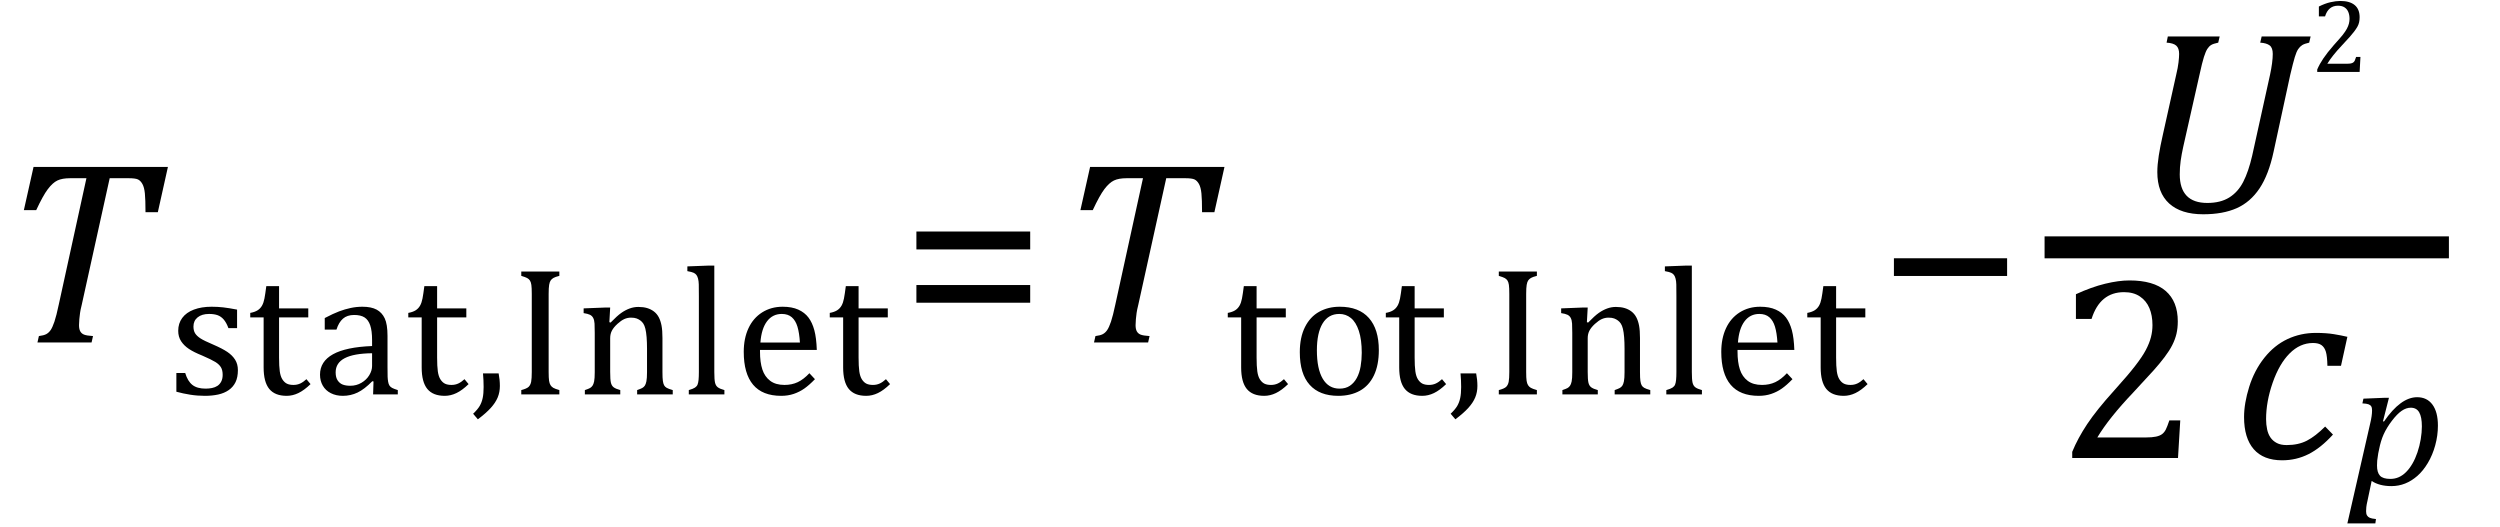
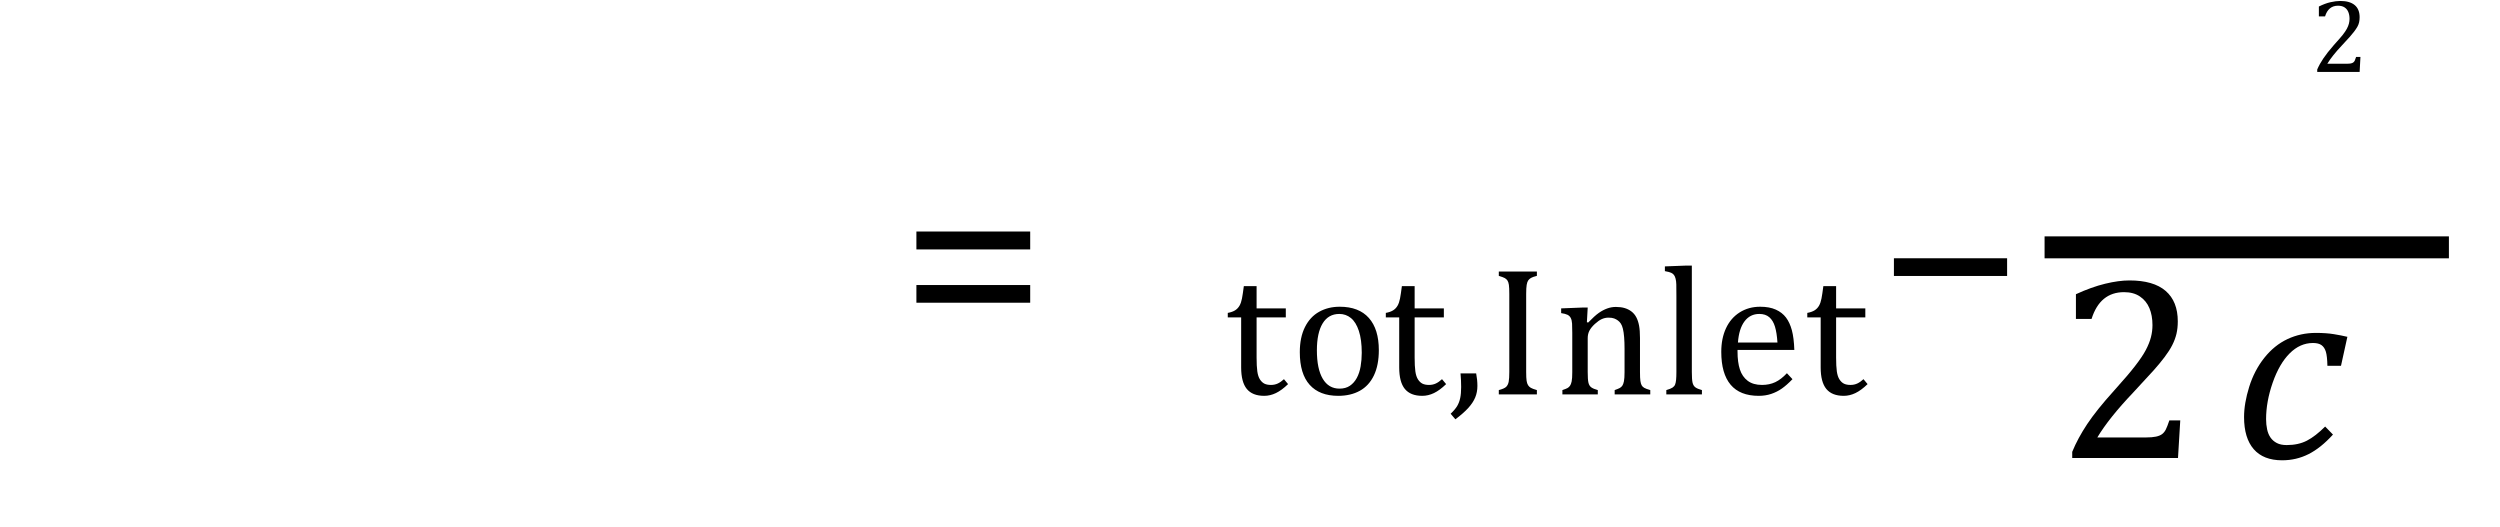
<svg xmlns="http://www.w3.org/2000/svg" stroke-dasharray="none" shape-rendering="auto" font-family="'Dialog'" width="189.813" text-rendering="auto" fill-opacity="1" contentScriptType="text/ecmascript" color-interpolation="auto" color-rendering="auto" preserveAspectRatio="xMidYMid meet" font-size="12" fill="black" stroke="black" image-rendering="auto" stroke-miterlimit="10" zoomAndPan="magnify" version="1.0" stroke-linecap="square" stroke-linejoin="miter" contentStyleType="text/css" font-style="normal" height="40" stroke-width="1" stroke-dashoffset="0" font-weight="normal" stroke-opacity="1" y="-14">
  <defs id="genericDefs" />
  <g>
    <g text-rendering="optimizeLegibility" transform="translate(0,26)" color-rendering="optimizeQuality" color-interpolation="linearRGB" image-rendering="optimizeQuality">
-       <path d="M6.953 0 L2.844 0 L2.953 -0.484 Q3.328 -0.531 3.516 -0.633 Q3.703 -0.734 3.844 -0.938 Q3.984 -1.141 4.133 -1.578 Q4.281 -2.016 4.469 -2.906 L6.562 -12.469 L5.328 -12.469 Q4.719 -12.469 4.359 -12.297 Q4 -12.125 3.633 -11.641 Q3.266 -11.156 2.75 -10.047 L1.812 -10.047 L2.547 -13.328 L12.75 -13.328 L11.984 -9.891 L11.047 -9.891 Q11.047 -10.844 11 -11.312 Q10.953 -11.781 10.812 -12.031 Q10.672 -12.281 10.477 -12.375 Q10.281 -12.469 9.766 -12.469 L8.328 -12.469 L6.203 -2.844 Q6.109 -2.469 6.078 -2.242 Q6.047 -2.016 6.023 -1.766 Q6 -1.516 6 -1.312 Q6 -1.016 6.094 -0.844 Q6.188 -0.672 6.383 -0.594 Q6.578 -0.516 7.062 -0.484 L6.953 0 Z" stroke="none" />
-     </g>
+       </g>
    <g text-rendering="optimizeLegibility" transform="translate(12.75,29.945)" color-rendering="optimizeQuality" color-interpolation="linearRGB" image-rendering="optimizeQuality">
-       <path d="M5.25 -5.031 L4.594 -5.031 Q4.438 -5.453 4.234 -5.688 Q4.031 -5.922 3.766 -6.016 Q3.5 -6.109 3.125 -6.109 Q2.578 -6.109 2.258 -5.852 Q1.938 -5.594 1.938 -5.156 Q1.938 -4.844 2.062 -4.641 Q2.188 -4.438 2.461 -4.258 Q2.734 -4.078 3.438 -3.781 Q4.125 -3.484 4.508 -3.227 Q4.891 -2.969 5.102 -2.633 Q5.312 -2.297 5.312 -1.844 Q5.312 -1.297 5.133 -0.93 Q4.953 -0.562 4.617 -0.328 Q4.281 -0.094 3.82 0.008 Q3.359 0.109 2.812 0.109 Q2.234 0.109 1.695 0.023 Q1.156 -0.062 0.641 -0.203 L0.641 -1.625 L1.312 -1.625 Q1.5 -1 1.859 -0.719 Q2.219 -0.438 2.859 -0.438 Q3.109 -0.438 3.344 -0.484 Q3.578 -0.531 3.758 -0.648 Q3.938 -0.766 4.047 -0.977 Q4.156 -1.188 4.156 -1.484 Q4.156 -1.844 4.023 -2.062 Q3.891 -2.281 3.602 -2.461 Q3.312 -2.641 2.594 -2.953 Q1.969 -3.203 1.594 -3.453 Q1.219 -3.703 1 -4.039 Q0.781 -4.375 0.781 -4.828 Q0.781 -5.391 1.086 -5.805 Q1.391 -6.219 1.969 -6.438 Q2.547 -6.656 3.312 -6.656 Q3.766 -6.656 4.188 -6.609 Q4.609 -6.562 5.25 -6.438 L5.25 -5.031 ZM6.25 -6.188 Q6.594 -6.25 6.805 -6.383 Q7.016 -6.516 7.141 -6.734 Q7.266 -6.953 7.328 -7.281 Q7.391 -7.609 7.469 -8.219 L8.438 -8.219 L8.438 -6.531 L10.656 -6.531 L10.656 -5.844 L8.438 -5.844 L8.438 -2.797 Q8.438 -2.141 8.492 -1.75 Q8.547 -1.359 8.695 -1.133 Q8.844 -0.906 9.039 -0.812 Q9.234 -0.719 9.531 -0.719 Q9.812 -0.719 10.047 -0.828 Q10.281 -0.938 10.516 -1.156 L10.828 -0.781 Q10.344 -0.312 9.906 -0.102 Q9.469 0.109 9.016 0.109 Q8.125 0.109 7.695 -0.414 Q7.266 -0.938 7.266 -2.047 L7.266 -5.844 L6.25 -5.844 L6.25 -6.188 ZM15.609 -0.984 L15.516 -1 Q14.922 -0.391 14.398 -0.141 Q13.875 0.109 13.281 0.109 Q12.766 0.109 12.367 -0.094 Q11.969 -0.297 11.758 -0.664 Q11.547 -1.031 11.547 -1.5 Q11.547 -2.5 12.531 -3.047 Q13.516 -3.594 15.5 -3.672 L15.5 -4.125 Q15.5 -4.828 15.359 -5.242 Q15.219 -5.656 14.93 -5.844 Q14.641 -6.031 14.141 -6.031 Q13.609 -6.031 13.289 -5.75 Q12.969 -5.469 12.797 -4.922 L11.906 -4.922 L11.906 -5.797 Q12.562 -6.141 13 -6.305 Q13.438 -6.469 13.875 -6.562 Q14.312 -6.656 14.766 -6.656 Q15.438 -6.656 15.844 -6.438 Q16.25 -6.219 16.461 -5.773 Q16.672 -5.328 16.672 -4.438 L16.672 -2.062 Q16.672 -1.547 16.68 -1.344 Q16.688 -1.141 16.719 -0.961 Q16.75 -0.781 16.82 -0.672 Q16.891 -0.562 17.023 -0.492 Q17.156 -0.422 17.453 -0.328 L17.453 0 L15.578 0 L15.609 -0.984 ZM15.5 -3.125 Q14.109 -3.109 13.422 -2.75 Q12.734 -2.391 12.734 -1.672 Q12.734 -1.281 12.891 -1.055 Q13.047 -0.828 13.281 -0.742 Q13.516 -0.656 13.844 -0.656 Q14.312 -0.656 14.695 -0.883 Q15.078 -1.109 15.289 -1.461 Q15.5 -1.812 15.5 -2.156 L15.5 -3.125 ZM18.25 -6.188 Q18.594 -6.25 18.805 -6.383 Q19.016 -6.516 19.141 -6.734 Q19.266 -6.953 19.328 -7.281 Q19.391 -7.609 19.469 -8.219 L20.438 -8.219 L20.438 -6.531 L22.656 -6.531 L22.656 -5.844 L20.438 -5.844 L20.438 -2.797 Q20.438 -2.141 20.492 -1.75 Q20.547 -1.359 20.695 -1.133 Q20.844 -0.906 21.039 -0.812 Q21.234 -0.719 21.531 -0.719 Q21.812 -0.719 22.047 -0.828 Q22.281 -0.938 22.516 -1.156 L22.828 -0.781 Q22.344 -0.312 21.906 -0.102 Q21.469 0.109 21.016 0.109 Q20.125 0.109 19.695 -0.414 Q19.266 -0.938 19.266 -2.047 L19.266 -5.844 L18.25 -5.844 L18.25 -6.188 ZM25.109 -1.594 Q25.203 -1.109 25.203 -0.641 Q25.203 -0.172 25.039 0.227 Q24.875 0.625 24.516 1.023 Q24.156 1.422 23.531 1.891 L23.172 1.469 Q23.516 1.141 23.672 0.875 Q23.828 0.609 23.898 0.273 Q23.969 -0.062 23.969 -0.562 Q23.969 -1.078 23.922 -1.594 L25.109 -1.594 ZM28.906 -1.703 Q28.906 -1.25 28.938 -1.039 Q28.969 -0.828 29.047 -0.703 Q29.125 -0.578 29.258 -0.5 Q29.391 -0.422 29.719 -0.328 L29.719 0 L26.828 0 L26.828 -0.328 Q27.25 -0.438 27.391 -0.578 Q27.531 -0.719 27.578 -0.961 Q27.625 -1.203 27.625 -1.703 L27.625 -7.625 Q27.625 -8.094 27.594 -8.312 Q27.562 -8.531 27.484 -8.648 Q27.406 -8.766 27.273 -8.836 Q27.141 -8.906 26.828 -9 L26.828 -9.328 L29.719 -9.328 L29.719 -9 Q29.406 -8.922 29.273 -8.844 Q29.141 -8.766 29.062 -8.656 Q28.984 -8.547 28.945 -8.32 Q28.906 -8.094 28.906 -7.625 L28.906 -1.703 ZM38.328 0 L35.625 0 L35.625 -0.328 Q35.891 -0.422 36.008 -0.484 Q36.125 -0.547 36.203 -0.656 Q36.281 -0.766 36.328 -0.992 Q36.375 -1.219 36.375 -1.688 L36.375 -3.469 Q36.375 -3.953 36.344 -4.344 Q36.312 -4.734 36.25 -4.984 Q36.188 -5.234 36.094 -5.375 Q36 -5.516 35.875 -5.609 Q35.75 -5.703 35.586 -5.766 Q35.422 -5.828 35.156 -5.828 Q34.891 -5.828 34.648 -5.719 Q34.406 -5.609 34.125 -5.352 Q33.844 -5.094 33.711 -4.844 Q33.578 -4.594 33.578 -4.266 L33.578 -1.703 Q33.578 -1.125 33.633 -0.891 Q33.688 -0.656 33.844 -0.539 Q34 -0.422 34.344 -0.328 L34.344 0 L31.656 0 L31.656 -0.328 Q31.938 -0.422 32.047 -0.484 Q32.156 -0.547 32.234 -0.656 Q32.312 -0.766 32.359 -0.984 Q32.406 -1.203 32.406 -1.688 L32.406 -4.672 Q32.406 -5.109 32.391 -5.375 Q32.375 -5.641 32.289 -5.805 Q32.203 -5.969 32.039 -6.047 Q31.875 -6.125 31.562 -6.172 L31.562 -6.531 L33.172 -6.594 L33.578 -6.594 L33.516 -5.484 L33.609 -5.453 Q34.109 -5.969 34.422 -6.188 Q34.734 -6.406 35.055 -6.523 Q35.375 -6.641 35.719 -6.641 Q36.094 -6.641 36.383 -6.555 Q36.672 -6.469 36.898 -6.297 Q37.125 -6.125 37.266 -5.859 Q37.406 -5.594 37.477 -5.227 Q37.547 -4.859 37.547 -4.281 L37.547 -1.703 Q37.547 -1.234 37.578 -1.023 Q37.609 -0.812 37.672 -0.695 Q37.734 -0.578 37.867 -0.5 Q38 -0.422 38.328 -0.328 L38.328 0 ZM41.484 -1.703 Q41.484 -1.125 41.539 -0.891 Q41.594 -0.656 41.75 -0.539 Q41.906 -0.422 42.25 -0.328 L42.25 0 L39.547 0 L39.547 -0.328 Q39.875 -0.422 40.016 -0.516 Q40.156 -0.609 40.211 -0.742 Q40.266 -0.875 40.289 -1.109 Q40.312 -1.344 40.312 -1.703 L40.312 -7.438 Q40.312 -8.094 40.305 -8.352 Q40.297 -8.609 40.25 -8.789 Q40.203 -8.969 40.125 -9.07 Q40.047 -9.172 39.914 -9.234 Q39.781 -9.297 39.438 -9.359 L39.438 -9.719 L41.078 -9.781 L41.484 -9.781 L41.484 -1.703 ZM49.125 -1.156 Q48.688 -0.703 48.32 -0.445 Q47.953 -0.188 47.516 -0.039 Q47.078 0.109 46.562 0.109 Q45.141 0.109 44.43 -0.734 Q43.719 -1.578 43.719 -3.234 Q43.719 -4.25 44.078 -5.023 Q44.438 -5.797 45.117 -6.227 Q45.797 -6.656 46.672 -6.656 Q47.375 -6.656 47.859 -6.438 Q48.344 -6.219 48.633 -5.836 Q48.922 -5.453 49.078 -4.875 Q49.234 -4.297 49.266 -3.375 L44.953 -3.375 L44.953 -3.25 Q44.953 -2.438 45.133 -1.891 Q45.312 -1.344 45.727 -1.031 Q46.141 -0.719 46.812 -0.719 Q47.375 -0.719 47.82 -0.93 Q48.266 -1.141 48.703 -1.609 L49.125 -1.156 ZM47.984 -3.938 Q47.938 -4.672 47.797 -5.141 Q47.656 -5.609 47.367 -5.859 Q47.078 -6.109 46.609 -6.109 Q45.906 -6.109 45.484 -5.547 Q45.062 -4.984 44.984 -3.938 L47.984 -3.938 ZM50.25 -6.188 Q50.594 -6.25 50.805 -6.383 Q51.016 -6.516 51.141 -6.734 Q51.266 -6.953 51.328 -7.281 Q51.391 -7.609 51.469 -8.219 L52.438 -8.219 L52.438 -6.531 L54.656 -6.531 L54.656 -5.844 L52.438 -5.844 L52.438 -2.797 Q52.438 -2.141 52.492 -1.75 Q52.547 -1.359 52.695 -1.133 Q52.844 -0.906 53.039 -0.812 Q53.234 -0.719 53.531 -0.719 Q53.812 -0.719 54.047 -0.828 Q54.281 -0.938 54.516 -1.156 L54.828 -0.781 Q54.344 -0.312 53.906 -0.102 Q53.469 0.109 53.016 0.109 Q52.125 0.109 51.695 -0.414 Q51.266 -0.938 51.266 -2.047 L51.266 -5.844 L50.25 -5.844 L50.25 -6.188 Z" stroke="none" />
-     </g>
+       </g>
    <g text-rendering="optimizeLegibility" transform="translate(68.359,26)" color-rendering="optimizeQuality" color-interpolation="linearRGB" image-rendering="optimizeQuality">
      <path d="M1.219 -7.062 L1.219 -8.422 L9.859 -8.422 L9.859 -7.062 L1.219 -7.062 ZM1.219 -3.016 L1.219 -4.359 L9.859 -4.359 L9.859 -3.016 L1.219 -3.016 Z" stroke="none" />
    </g>
    <g text-rendering="optimizeLegibility" transform="translate(80.219,26)" color-rendering="optimizeQuality" color-interpolation="linearRGB" image-rendering="optimizeQuality">
-       <path d="M6.953 0 L2.844 0 L2.953 -0.484 Q3.328 -0.531 3.516 -0.633 Q3.703 -0.734 3.844 -0.938 Q3.984 -1.141 4.133 -1.578 Q4.281 -2.016 4.469 -2.906 L6.562 -12.469 L5.328 -12.469 Q4.719 -12.469 4.359 -12.297 Q4 -12.125 3.633 -11.641 Q3.266 -11.156 2.75 -10.047 L1.812 -10.047 L2.547 -13.328 L12.75 -13.328 L11.984 -9.891 L11.047 -9.891 Q11.047 -10.844 11 -11.312 Q10.953 -11.781 10.812 -12.031 Q10.672 -12.281 10.477 -12.375 Q10.281 -12.469 9.766 -12.469 L8.328 -12.469 L6.203 -2.844 Q6.109 -2.469 6.078 -2.242 Q6.047 -2.016 6.023 -1.766 Q6 -1.516 6 -1.312 Q6 -1.016 6.094 -0.844 Q6.188 -0.672 6.383 -0.594 Q6.578 -0.516 7.062 -0.484 L6.953 0 Z" stroke="none" />
-     </g>
+       </g>
    <g text-rendering="optimizeLegibility" transform="translate(92.969,29.945)" color-rendering="optimizeQuality" color-interpolation="linearRGB" image-rendering="optimizeQuality">
      <path d="M0.25 -6.188 Q0.594 -6.25 0.805 -6.383 Q1.016 -6.516 1.141 -6.734 Q1.266 -6.953 1.328 -7.281 Q1.391 -7.609 1.469 -8.219 L2.438 -8.219 L2.438 -6.531 L4.656 -6.531 L4.656 -5.844 L2.438 -5.844 L2.438 -2.797 Q2.438 -2.141 2.492 -1.75 Q2.547 -1.359 2.695 -1.133 Q2.844 -0.906 3.039 -0.812 Q3.234 -0.719 3.531 -0.719 Q3.812 -0.719 4.047 -0.828 Q4.281 -0.938 4.516 -1.156 L4.828 -0.781 Q4.344 -0.312 3.906 -0.102 Q3.469 0.109 3.016 0.109 Q2.125 0.109 1.695 -0.414 Q1.266 -0.938 1.266 -2.047 L1.266 -5.844 L0.25 -5.844 L0.25 -6.188 ZM8.641 0.109 Q7.219 0.109 6.469 -0.727 Q5.719 -1.562 5.719 -3.203 Q5.719 -4.328 6.109 -5.109 Q6.5 -5.891 7.188 -6.273 Q7.875 -6.656 8.75 -6.656 Q10.203 -6.656 10.961 -5.805 Q11.719 -4.953 11.719 -3.359 Q11.719 -2.219 11.344 -1.438 Q10.969 -0.656 10.273 -0.273 Q9.578 0.109 8.641 0.109 ZM7.016 -3.344 Q7.016 -1.938 7.461 -1.188 Q7.906 -0.438 8.734 -0.438 Q9.203 -0.438 9.523 -0.656 Q9.844 -0.875 10.047 -1.25 Q10.25 -1.625 10.336 -2.125 Q10.422 -2.625 10.422 -3.156 Q10.422 -4.156 10.203 -4.82 Q9.984 -5.484 9.602 -5.797 Q9.219 -6.109 8.719 -6.109 Q7.891 -6.109 7.453 -5.391 Q7.016 -4.672 7.016 -3.344 ZM12.25 -6.188 Q12.594 -6.25 12.805 -6.383 Q13.016 -6.516 13.141 -6.734 Q13.266 -6.953 13.328 -7.281 Q13.391 -7.609 13.469 -8.219 L14.438 -8.219 L14.438 -6.531 L16.656 -6.531 L16.656 -5.844 L14.438 -5.844 L14.438 -2.797 Q14.438 -2.141 14.492 -1.75 Q14.547 -1.359 14.695 -1.133 Q14.844 -0.906 15.039 -0.812 Q15.234 -0.719 15.531 -0.719 Q15.812 -0.719 16.047 -0.828 Q16.281 -0.938 16.516 -1.156 L16.828 -0.781 Q16.344 -0.312 15.906 -0.102 Q15.469 0.109 15.016 0.109 Q14.125 0.109 13.695 -0.414 Q13.266 -0.938 13.266 -2.047 L13.266 -5.844 L12.25 -5.844 L12.25 -6.188 ZM19.109 -1.594 Q19.203 -1.109 19.203 -0.641 Q19.203 -0.172 19.039 0.227 Q18.875 0.625 18.516 1.023 Q18.156 1.422 17.531 1.891 L17.172 1.469 Q17.516 1.141 17.672 0.875 Q17.828 0.609 17.898 0.273 Q17.969 -0.062 17.969 -0.562 Q17.969 -1.078 17.922 -1.594 L19.109 -1.594 ZM22.906 -1.703 Q22.906 -1.25 22.938 -1.039 Q22.969 -0.828 23.047 -0.703 Q23.125 -0.578 23.258 -0.5 Q23.391 -0.422 23.719 -0.328 L23.719 0 L20.828 0 L20.828 -0.328 Q21.25 -0.438 21.391 -0.578 Q21.531 -0.719 21.578 -0.961 Q21.625 -1.203 21.625 -1.703 L21.625 -7.625 Q21.625 -8.094 21.594 -8.312 Q21.562 -8.531 21.484 -8.648 Q21.406 -8.766 21.273 -8.836 Q21.141 -8.906 20.828 -9 L20.828 -9.328 L23.719 -9.328 L23.719 -9 Q23.406 -8.922 23.273 -8.844 Q23.141 -8.766 23.062 -8.656 Q22.984 -8.547 22.945 -8.32 Q22.906 -8.094 22.906 -7.625 L22.906 -1.703 ZM32.328 0 L29.625 0 L29.625 -0.328 Q29.891 -0.422 30.008 -0.484 Q30.125 -0.547 30.203 -0.656 Q30.281 -0.766 30.328 -0.992 Q30.375 -1.219 30.375 -1.688 L30.375 -3.469 Q30.375 -3.953 30.344 -4.344 Q30.312 -4.734 30.25 -4.984 Q30.188 -5.234 30.094 -5.375 Q30 -5.516 29.875 -5.609 Q29.75 -5.703 29.586 -5.766 Q29.422 -5.828 29.156 -5.828 Q28.891 -5.828 28.648 -5.719 Q28.406 -5.609 28.125 -5.352 Q27.844 -5.094 27.711 -4.844 Q27.578 -4.594 27.578 -4.266 L27.578 -1.703 Q27.578 -1.125 27.633 -0.891 Q27.688 -0.656 27.844 -0.539 Q28 -0.422 28.344 -0.328 L28.344 0 L25.656 0 L25.656 -0.328 Q25.938 -0.422 26.047 -0.484 Q26.156 -0.547 26.234 -0.656 Q26.312 -0.766 26.359 -0.984 Q26.406 -1.203 26.406 -1.688 L26.406 -4.672 Q26.406 -5.109 26.391 -5.375 Q26.375 -5.641 26.289 -5.805 Q26.203 -5.969 26.039 -6.047 Q25.875 -6.125 25.562 -6.172 L25.562 -6.531 L27.172 -6.594 L27.578 -6.594 L27.516 -5.484 L27.609 -5.453 Q28.109 -5.969 28.422 -6.188 Q28.734 -6.406 29.055 -6.523 Q29.375 -6.641 29.719 -6.641 Q30.094 -6.641 30.383 -6.555 Q30.672 -6.469 30.898 -6.297 Q31.125 -6.125 31.266 -5.859 Q31.406 -5.594 31.477 -5.227 Q31.547 -4.859 31.547 -4.281 L31.547 -1.703 Q31.547 -1.234 31.578 -1.023 Q31.609 -0.812 31.672 -0.695 Q31.734 -0.578 31.867 -0.5 Q32 -0.422 32.328 -0.328 L32.328 0 ZM35.484 -1.703 Q35.484 -1.125 35.539 -0.891 Q35.594 -0.656 35.75 -0.539 Q35.906 -0.422 36.25 -0.328 L36.25 0 L33.547 0 L33.547 -0.328 Q33.875 -0.422 34.016 -0.516 Q34.156 -0.609 34.211 -0.742 Q34.266 -0.875 34.289 -1.109 Q34.312 -1.344 34.312 -1.703 L34.312 -7.438 Q34.312 -8.094 34.305 -8.352 Q34.297 -8.609 34.25 -8.789 Q34.203 -8.969 34.125 -9.07 Q34.047 -9.172 33.914 -9.234 Q33.781 -9.297 33.438 -9.359 L33.438 -9.719 L35.078 -9.781 L35.484 -9.781 L35.484 -1.703 ZM43.125 -1.156 Q42.688 -0.703 42.32 -0.445 Q41.953 -0.188 41.516 -0.039 Q41.078 0.109 40.562 0.109 Q39.141 0.109 38.43 -0.734 Q37.719 -1.578 37.719 -3.234 Q37.719 -4.25 38.078 -5.023 Q38.438 -5.797 39.117 -6.227 Q39.797 -6.656 40.672 -6.656 Q41.375 -6.656 41.859 -6.438 Q42.344 -6.219 42.633 -5.836 Q42.922 -5.453 43.078 -4.875 Q43.234 -4.297 43.266 -3.375 L38.953 -3.375 L38.953 -3.25 Q38.953 -2.438 39.133 -1.891 Q39.312 -1.344 39.727 -1.031 Q40.141 -0.719 40.812 -0.719 Q41.375 -0.719 41.82 -0.93 Q42.266 -1.141 42.703 -1.609 L43.125 -1.156 ZM41.984 -3.938 Q41.938 -4.672 41.797 -5.141 Q41.656 -5.609 41.367 -5.859 Q41.078 -6.109 40.609 -6.109 Q39.906 -6.109 39.484 -5.547 Q39.062 -4.984 38.984 -3.938 L41.984 -3.938 ZM44.25 -6.188 Q44.594 -6.25 44.805 -6.383 Q45.016 -6.516 45.141 -6.734 Q45.266 -6.953 45.328 -7.281 Q45.391 -7.609 45.469 -8.219 L46.438 -8.219 L46.438 -6.531 L48.656 -6.531 L48.656 -5.844 L46.438 -5.844 L46.438 -2.797 Q46.438 -2.141 46.492 -1.75 Q46.547 -1.359 46.695 -1.133 Q46.844 -0.906 47.039 -0.812 Q47.234 -0.719 47.531 -0.719 Q47.812 -0.719 48.047 -0.828 Q48.281 -0.938 48.516 -1.156 L48.828 -0.781 Q48.344 -0.312 47.906 -0.102 Q47.469 0.109 47.016 0.109 Q46.125 0.109 45.695 -0.414 Q45.266 -0.938 45.266 -2.047 L45.266 -5.844 L44.25 -5.844 L44.25 -6.188 Z" stroke="none" />
    </g>
    <g text-rendering="optimizeLegibility" transform="translate(142.562,26)" color-rendering="optimizeQuality" color-interpolation="linearRGB" image-rendering="optimizeQuality">
      <path d="M1.234 -5.047 L1.234 -6.391 L9.828 -6.391 L9.828 -5.047 L1.234 -5.047 Z" stroke="none" />
    </g>
    <g text-rendering="optimizeLegibility" stroke-width="1.667" color-interpolation="linearRGB" color-rendering="optimizeQuality" image-rendering="optimizeQuality">
      <line y2="18.78" fill="none" x1="156.068" x2="185.1" y1="18.78" />
-       <path d="M2.547 -12.859 L2.641 -13.328 L6.578 -13.328 L6.469 -12.859 Q6.094 -12.781 5.93 -12.68 Q5.766 -12.578 5.641 -12.383 Q5.516 -12.188 5.383 -11.773 Q5.25 -11.359 5.047 -10.422 L3.812 -4.953 Q3.688 -4.391 3.617 -3.891 Q3.547 -3.391 3.547 -2.859 Q3.547 -1.781 4.07 -1.234 Q4.594 -0.688 5.641 -0.688 Q6.641 -0.688 7.305 -1.102 Q7.969 -1.516 8.367 -2.289 Q8.766 -3.062 9.047 -4.281 L10.406 -10.438 Q10.5 -10.875 10.555 -11.289 Q10.609 -11.703 10.609 -12 Q10.609 -12.469 10.375 -12.648 Q10.141 -12.828 9.656 -12.859 L9.766 -13.328 L13.484 -13.328 L13.375 -12.859 Q13.016 -12.781 12.844 -12.672 Q12.672 -12.562 12.539 -12.367 Q12.406 -12.172 12.281 -11.758 Q12.156 -11.344 11.938 -10.422 L10.672 -4.578 Q10.297 -2.828 9.602 -1.789 Q8.906 -0.75 7.867 -0.289 Q6.828 0.172 5.328 0.172 Q3.641 0.172 2.742 -0.648 Q1.844 -1.469 1.844 -3.031 Q1.844 -3.578 1.953 -4.281 Q2.062 -4.984 2.266 -5.875 L3.281 -10.438 Q3.406 -10.953 3.453 -11.359 Q3.5 -11.766 3.5 -12 Q3.5 -12.438 3.281 -12.633 Q3.062 -12.828 2.547 -12.859 Z" stroke-width="1" transform="translate(161.951,16.097)" stroke="none" />
    </g>
    <g text-rendering="optimizeLegibility" transform="translate(175.436,5.464)" color-rendering="optimizeQuality" color-interpolation="linearRGB" image-rendering="optimizeQuality">
      <path d="M2.75 -0.625 Q2.938 -0.625 3.055 -0.648 Q3.172 -0.672 3.242 -0.727 Q3.312 -0.781 3.352 -0.867 Q3.391 -0.953 3.453 -1.141 L3.781 -1.141 L3.719 0 L0.5 0 L0.5 -0.188 Q0.672 -0.594 0.961 -1.023 Q1.25 -1.453 1.766 -2.047 Q2.219 -2.547 2.422 -2.797 Q2.641 -3.078 2.75 -3.281 Q2.859 -3.484 2.906 -3.672 Q2.953 -3.859 2.953 -4.031 Q2.953 -4.328 2.859 -4.555 Q2.766 -4.781 2.57 -4.906 Q2.375 -5.031 2.078 -5.031 Q1.344 -5.031 1.094 -4.219 L0.625 -4.219 L0.625 -4.969 Q1.094 -5.203 1.508 -5.297 Q1.922 -5.391 2.25 -5.391 Q2.969 -5.391 3.344 -5.078 Q3.719 -4.766 3.719 -4.156 Q3.719 -3.953 3.68 -3.773 Q3.641 -3.594 3.547 -3.43 Q3.453 -3.266 3.305 -3.07 Q3.156 -2.875 2.977 -2.672 Q2.797 -2.469 2.359 -2 Q1.625 -1.219 1.266 -0.625 L2.75 -0.625 Z" stroke="none" />
    </g>
    <g text-rendering="optimizeLegibility" transform="translate(156.068,34.776)" color-rendering="optimizeQuality" color-interpolation="linearRGB" image-rendering="optimizeQuality">
      <path d="M6.859 -1.562 Q7.328 -1.562 7.625 -1.625 Q7.922 -1.688 8.094 -1.82 Q8.266 -1.953 8.375 -2.172 Q8.484 -2.391 8.641 -2.859 L9.469 -2.859 L9.297 0 L1.266 0 L1.266 -0.469 Q1.688 -1.5 2.398 -2.57 Q3.109 -3.641 4.422 -5.094 Q5.547 -6.344 6.047 -7 Q6.594 -7.703 6.859 -8.211 Q7.125 -8.719 7.242 -9.172 Q7.359 -9.625 7.359 -10.094 Q7.359 -10.828 7.125 -11.383 Q6.891 -11.938 6.406 -12.266 Q5.922 -12.594 5.203 -12.594 Q3.375 -12.594 2.734 -10.562 L1.547 -10.562 L1.547 -12.438 Q2.734 -12.984 3.766 -13.234 Q4.797 -13.484 5.609 -13.484 Q7.438 -13.484 8.359 -12.688 Q9.281 -11.891 9.281 -10.375 Q9.281 -9.859 9.18 -9.43 Q9.078 -9 8.859 -8.57 Q8.641 -8.141 8.273 -7.656 Q7.906 -7.172 7.453 -6.664 Q7 -6.156 5.906 -4.984 Q4.047 -3.031 3.172 -1.562 L6.859 -1.562 Z" stroke="none" />
    </g>
    <g text-rendering="optimizeLegibility" transform="translate(169.537,34.776)" color-rendering="optimizeQuality" color-interpolation="linearRGB" image-rendering="optimizeQuality">
      <path d="M7.172 -7 Q7.156 -7.734 7.055 -8.07 Q6.953 -8.406 6.727 -8.57 Q6.5 -8.734 6.078 -8.734 Q5.094 -8.734 4.305 -7.945 Q3.516 -7.156 3.016 -5.719 Q2.516 -4.281 2.516 -2.953 Q2.516 -2.547 2.594 -2.18 Q2.672 -1.812 2.852 -1.555 Q3.031 -1.297 3.328 -1.141 Q3.625 -0.984 4.078 -0.984 Q4.969 -0.984 5.617 -1.32 Q6.266 -1.656 7 -2.391 L7.594 -1.781 Q6.672 -0.766 5.742 -0.297 Q4.812 0.172 3.734 0.172 Q2.312 0.172 1.578 -0.672 Q0.844 -1.516 0.844 -3.109 Q0.844 -4.156 1.234 -5.406 Q1.625 -6.656 2.383 -7.609 Q3.141 -8.562 4.141 -9.031 Q5.141 -9.5 6.297 -9.5 Q7.078 -9.5 7.656 -9.406 Q8.234 -9.312 8.688 -9.203 L8.203 -7 L7.172 -7 Z" stroke="none" />
    </g>
    <g text-rendering="optimizeLegibility" transform="translate(178.287,36.799)" color-rendering="optimizeQuality" color-interpolation="linearRGB" image-rendering="optimizeQuality">
-       <path d="M1.469 1.203 Q1.391 1.531 1.375 1.711 Q1.359 1.891 1.359 2.016 Q1.359 2.219 1.43 2.336 Q1.5 2.453 1.641 2.516 Q1.781 2.578 2.109 2.609 L2.062 2.938 L-0.062 2.938 L1.672 -4.656 Q1.812 -5.234 1.812 -5.641 Q1.812 -5.844 1.75 -5.945 Q1.688 -6.047 1.547 -6.102 Q1.406 -6.156 1.078 -6.172 L1.156 -6.531 L2.703 -6.594 L3.094 -6.594 L2.641 -4.812 L2.719 -4.797 Q3.984 -6.641 5.234 -6.641 Q5.984 -6.641 6.398 -6.078 Q6.812 -5.516 6.812 -4.484 Q6.812 -3.734 6.609 -2.992 Q6.406 -2.25 6.047 -1.648 Q5.688 -1.047 5.25 -0.664 Q4.812 -0.281 4.32 -0.086 Q3.828 0.109 3.281 0.109 Q2.375 0.109 1.781 -0.281 L1.469 1.203 ZM2.281 -2.375 Q2.219 -2.016 2.203 -1.828 Q2.188 -1.641 2.188 -1.453 Q2.188 -0.922 2.414 -0.68 Q2.641 -0.438 3.203 -0.438 Q3.547 -0.438 3.844 -0.57 Q4.141 -0.703 4.398 -0.961 Q4.656 -1.219 4.875 -1.594 Q5.094 -1.969 5.258 -2.453 Q5.422 -2.938 5.508 -3.453 Q5.594 -3.969 5.594 -4.422 Q5.594 -5.141 5.391 -5.492 Q5.188 -5.844 4.75 -5.844 Q4.406 -5.844 4.062 -5.609 Q3.719 -5.375 3.32 -4.852 Q2.922 -4.328 2.695 -3.828 Q2.469 -3.328 2.344 -2.672 L2.281 -2.375 Z" stroke="none" />
-     </g>
+       </g>
  </g>
</svg>